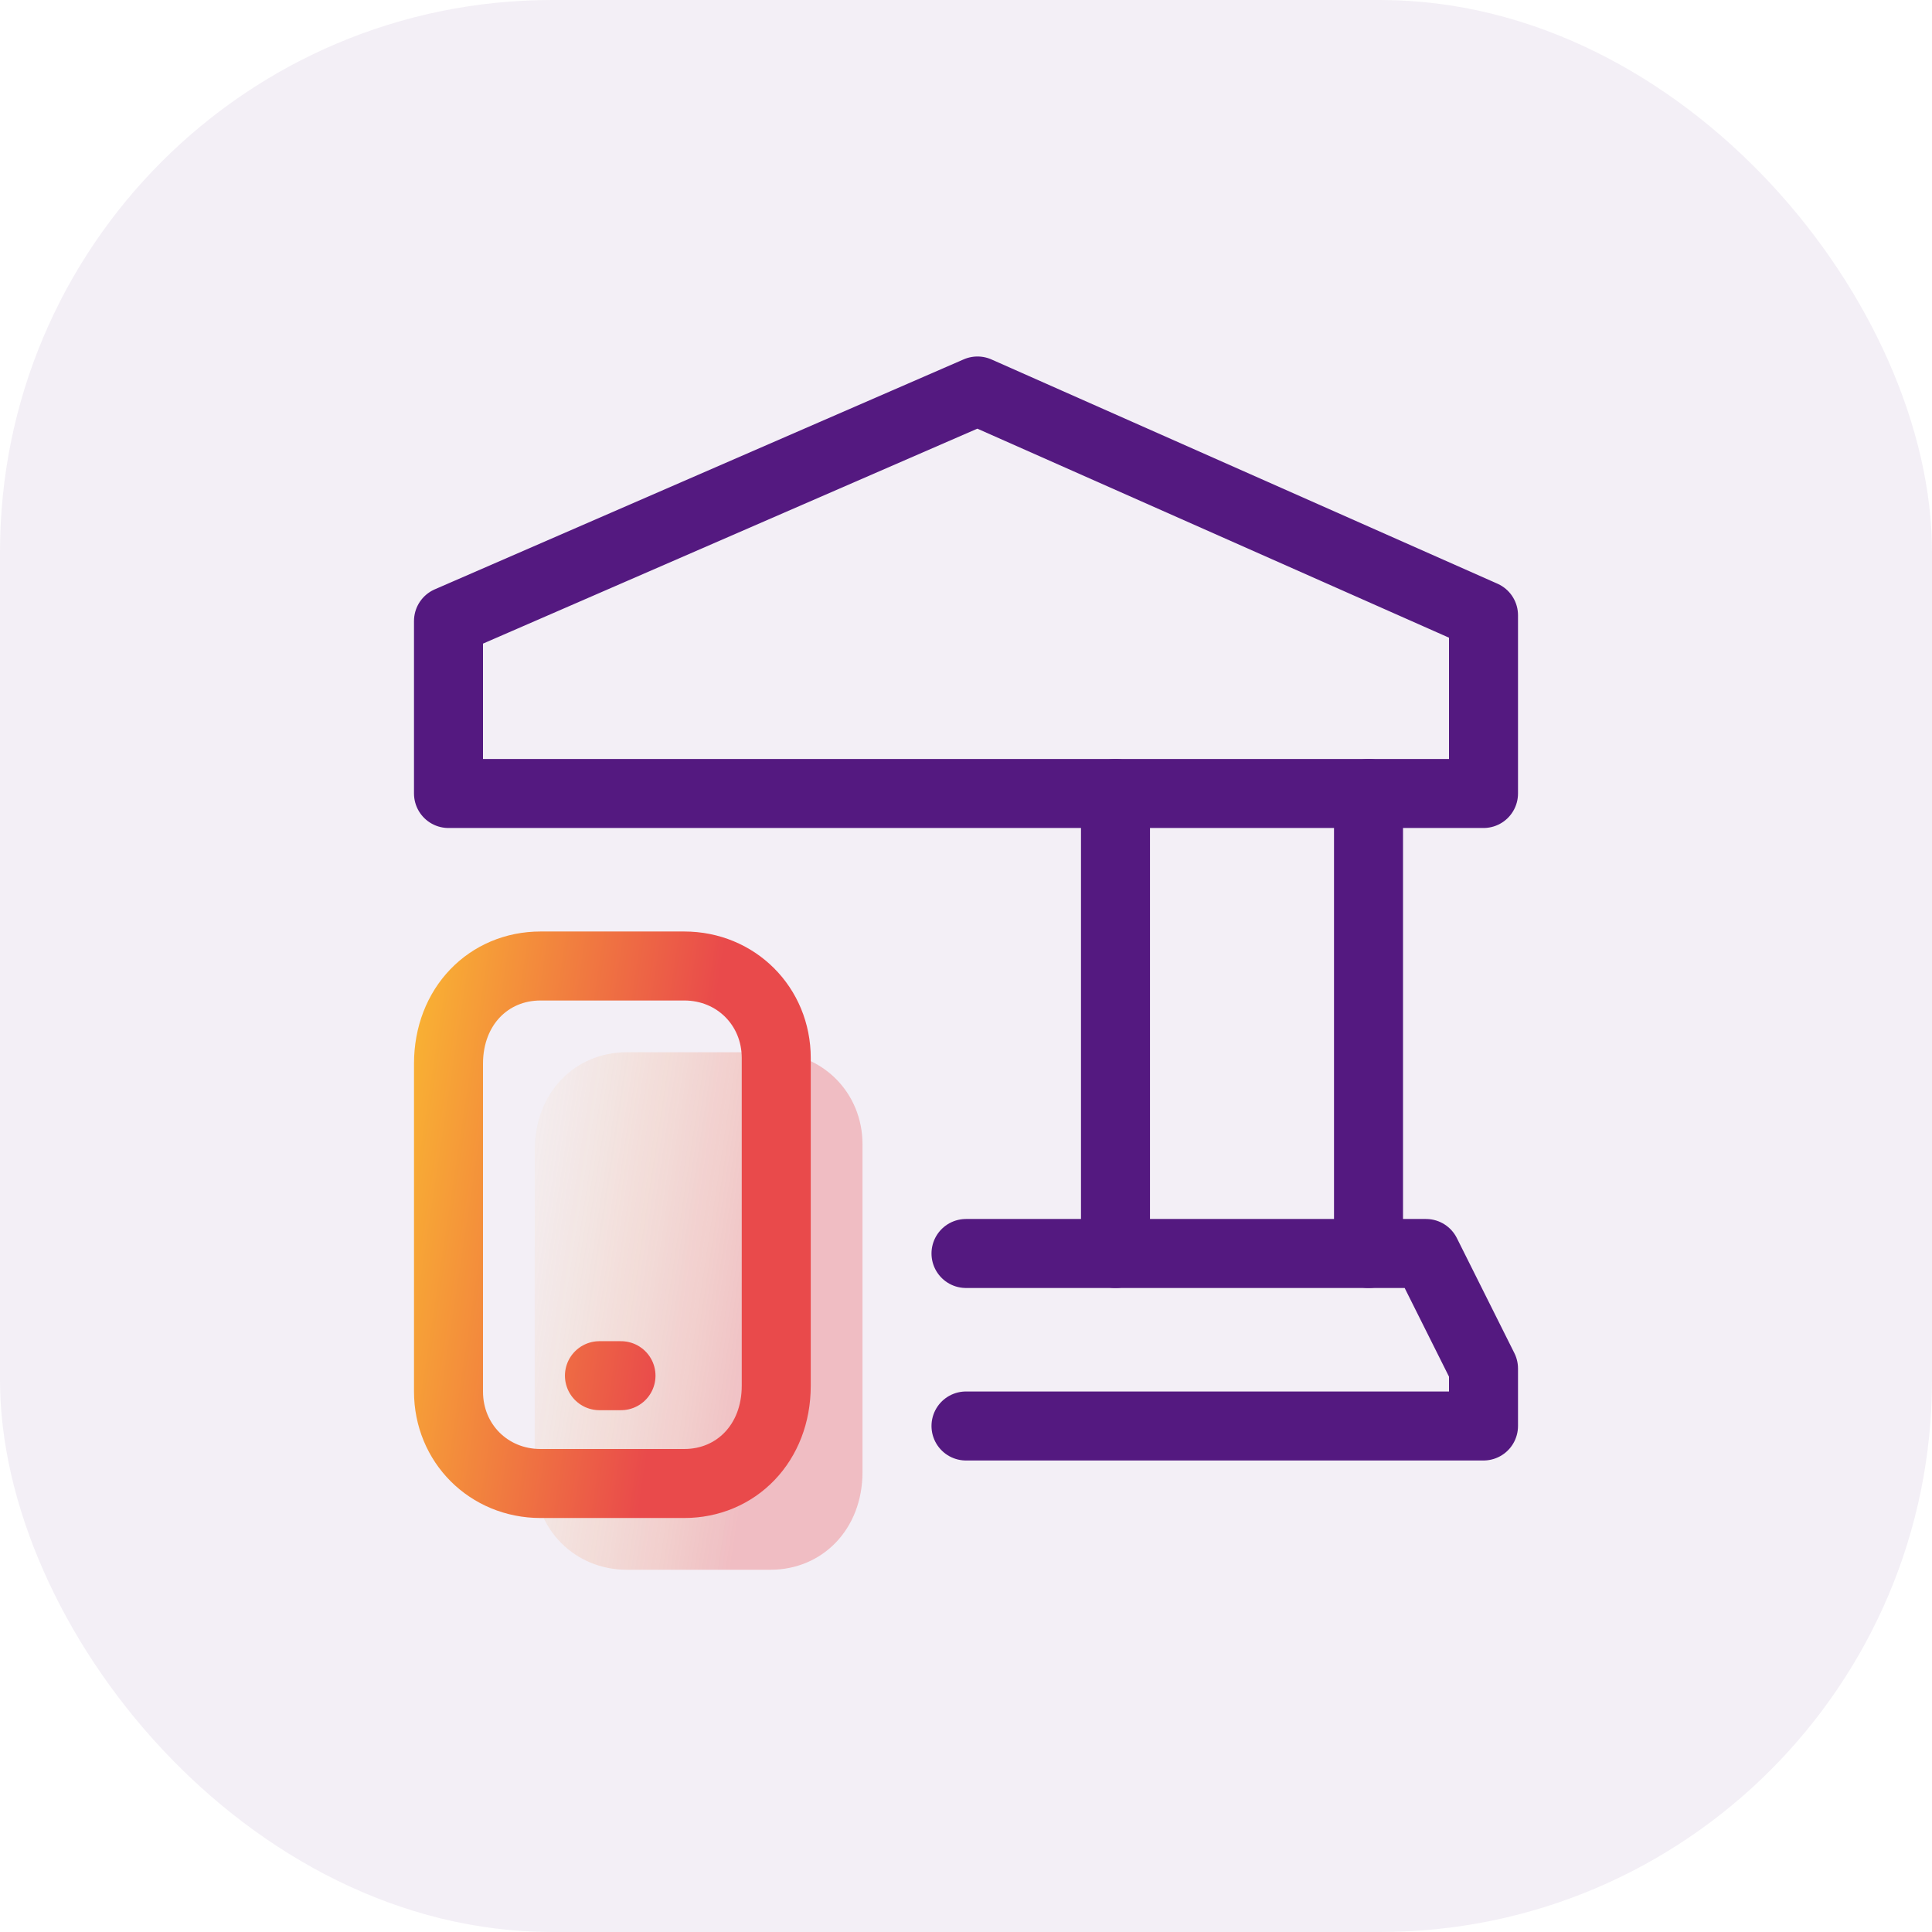
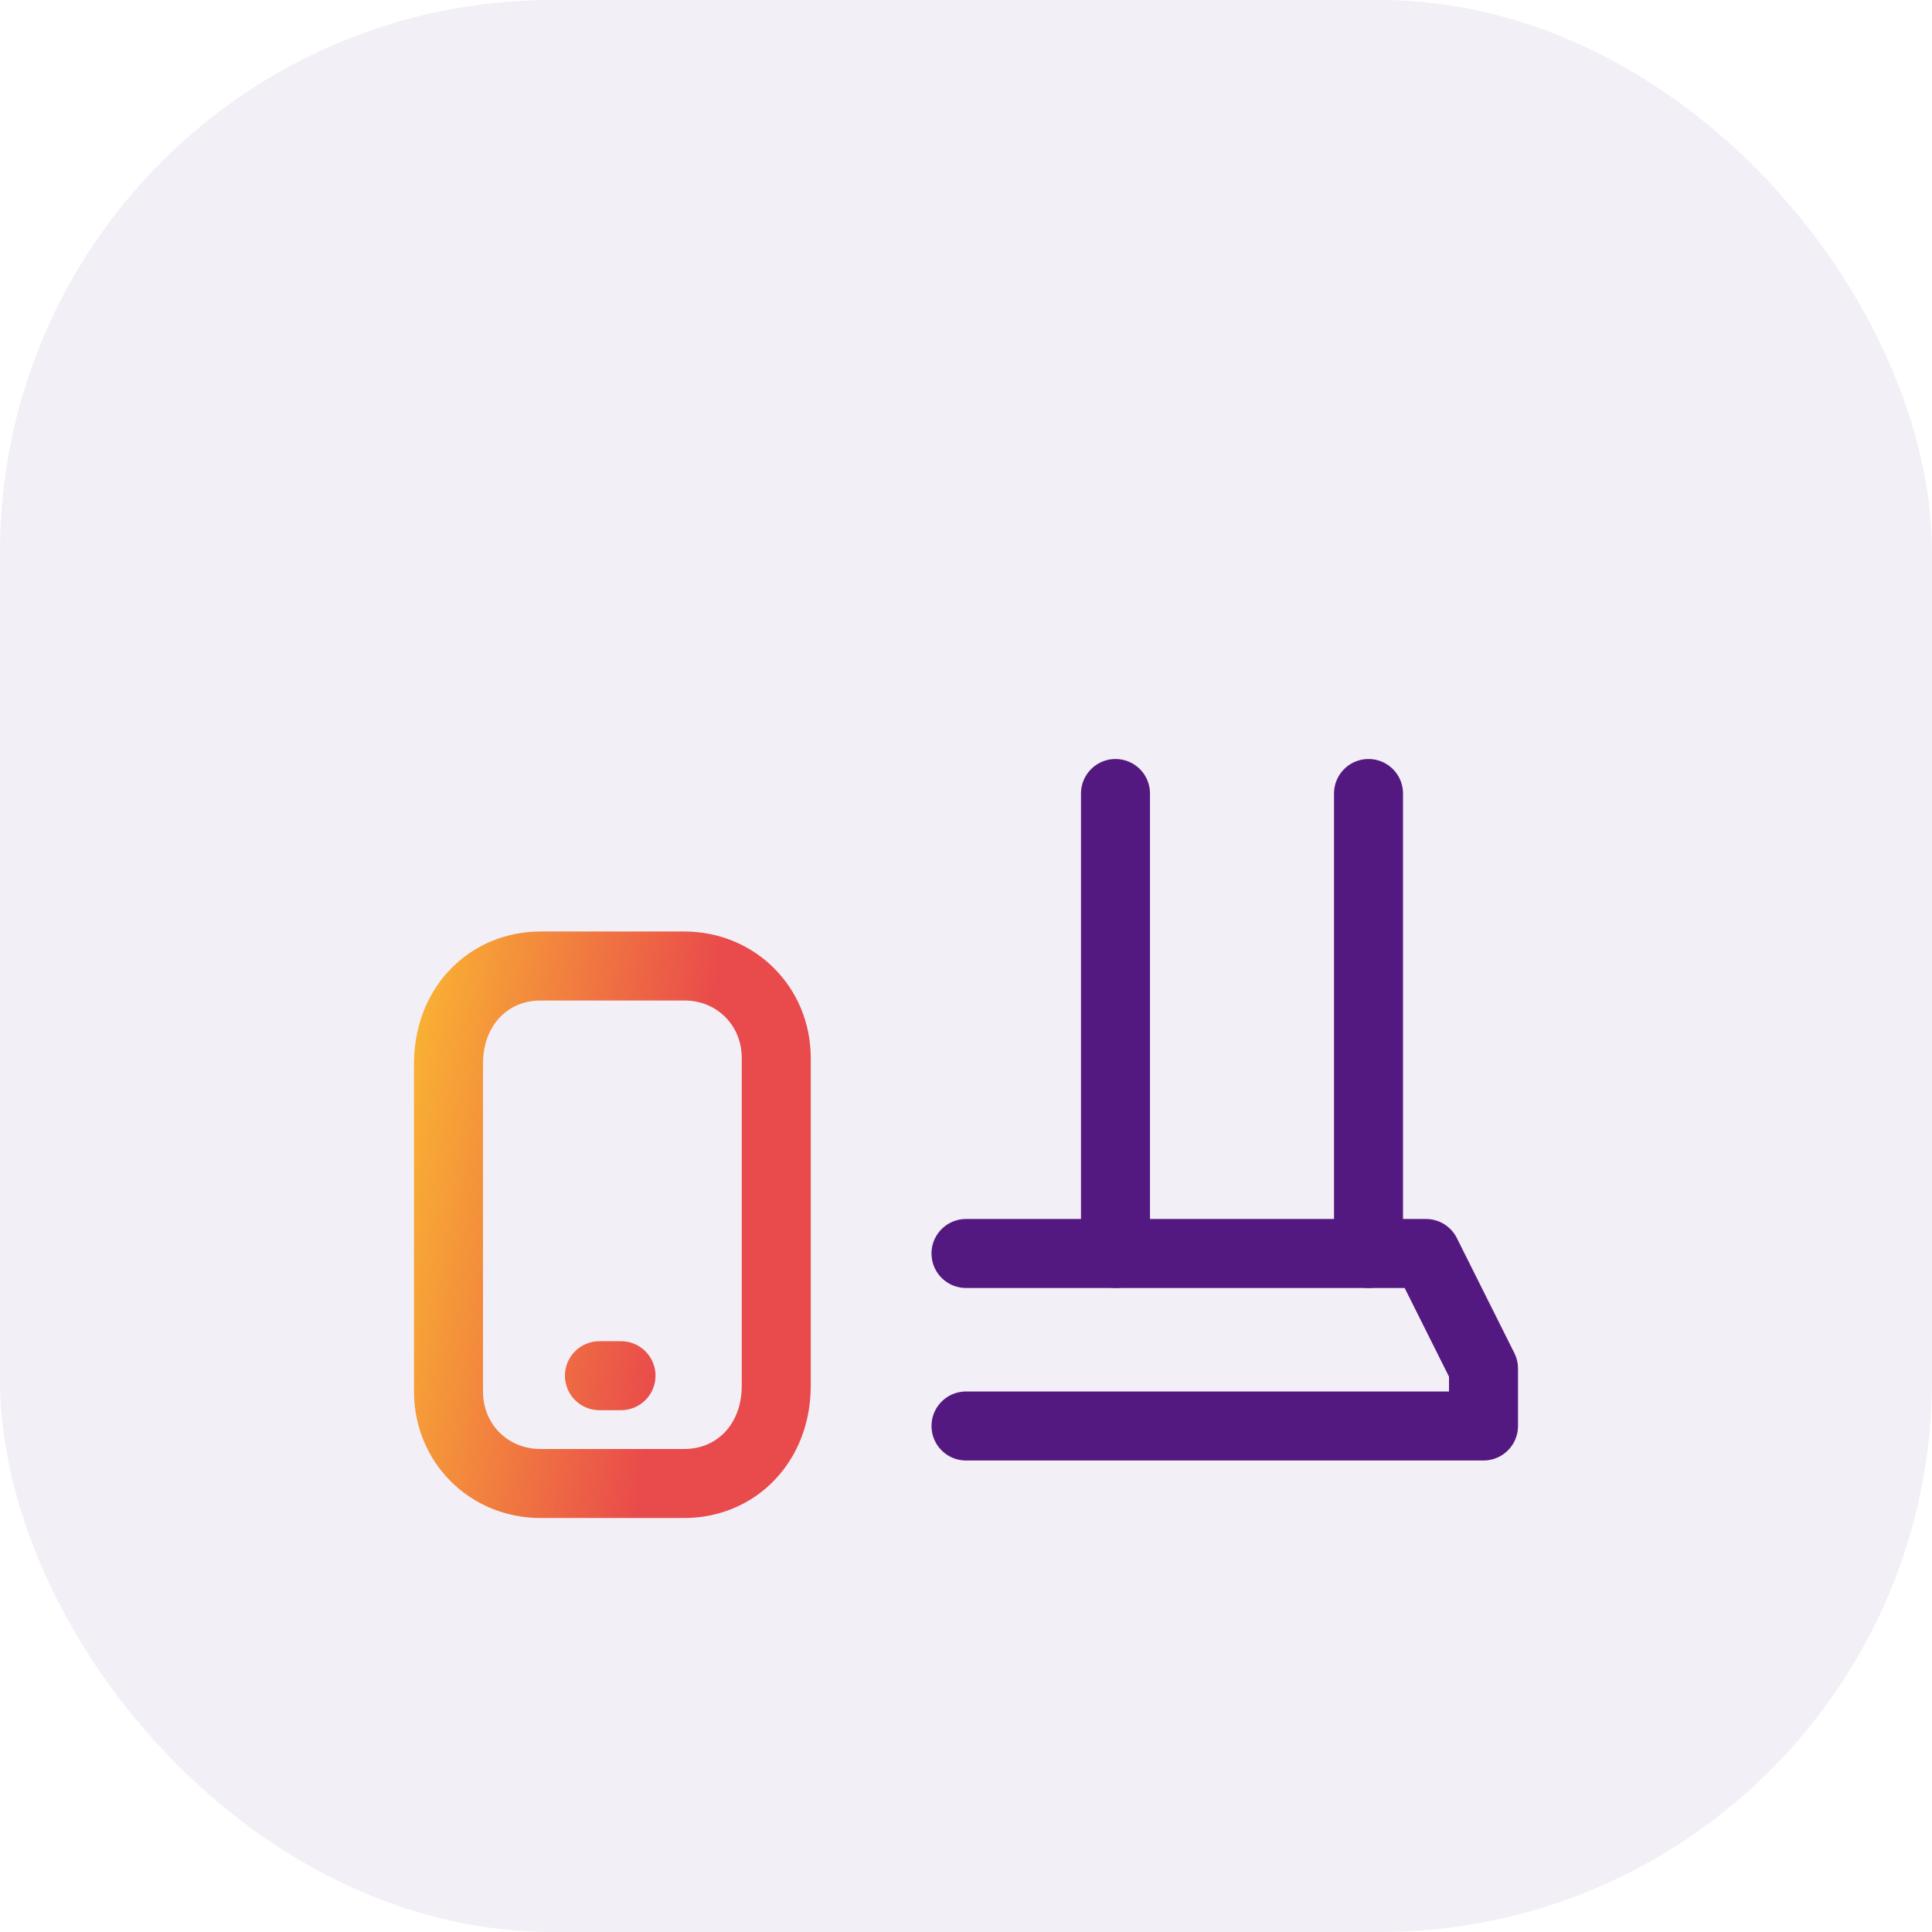
<svg xmlns="http://www.w3.org/2000/svg" width="56" height="56" viewBox="0 0 56 56" fill="none">
  <rect opacity="0.07" width="56" height="56" rx="16" fill="#541980" />
  <path d="M32.333 23V36.333" stroke="#541980" stroke-width="2" stroke-linecap="round" stroke-linejoin="round" />
  <path d="M39.667 36.333V23" stroke="#541980" stroke-width="2" stroke-linecap="round" stroke-linejoin="round" />
-   <path opacity="0.3" d="M22.333 30.5H18.167C16.667 30.5 15.5 31.667 15.5 33.333V42.833C15.5 44.333 16.667 45.5 18.167 45.5H22.333C23.833 45.5 25 44.333 25 42.667V33.167C25 31.667 23.833 30.5 22.333 30.5Z" fill="url(#paint0_linear)" />
  <path d="M17.375 39.875H18M15.667 28H19.833C21.333 28 22.5 29.167 22.5 30.667V40.167C22.5 41.833 21.333 43 19.833 43H15.667C14.167 43 13 41.833 13 40.333V30.833C13 29.167 14.167 28 15.667 28Z" stroke="url(#paint1_linear)" stroke-width="2" stroke-linecap="round" stroke-linejoin="round" />
  <path d="M28 41.333H43V39.667L41.333 36.333H28" stroke="#541980" stroke-width="2" stroke-linecap="round" stroke-linejoin="round" />
-   <path d="M43 17.833L28.333 11.333L13 18V23H43V17.833" stroke="#541980" stroke-width="2" stroke-linecap="round" stroke-linejoin="round" />
  <defs>
    <linearGradient id="paint0_linear" x1="12.531" y1="44.75" x2="24.463" y2="46.557" gradientUnits="userSpaceOnUse">
      <stop stop-color="#F9B233" stop-opacity="0" />
      <stop offset="0.715" stop-color="#E94A4B" />
      <stop offset="1" stop-color="#E94A4B" />
    </linearGradient>
    <linearGradient id="paint1_linear" x1="10.031" y1="42.25" x2="21.963" y2="44.057" gradientUnits="userSpaceOnUse">
      <stop stop-color="#F9B233" />
      <stop offset="0.715" stop-color="#E94A4B" />
      <stop offset="1" stop-color="#E94A4B" />
    </linearGradient>
  </defs>
</svg>